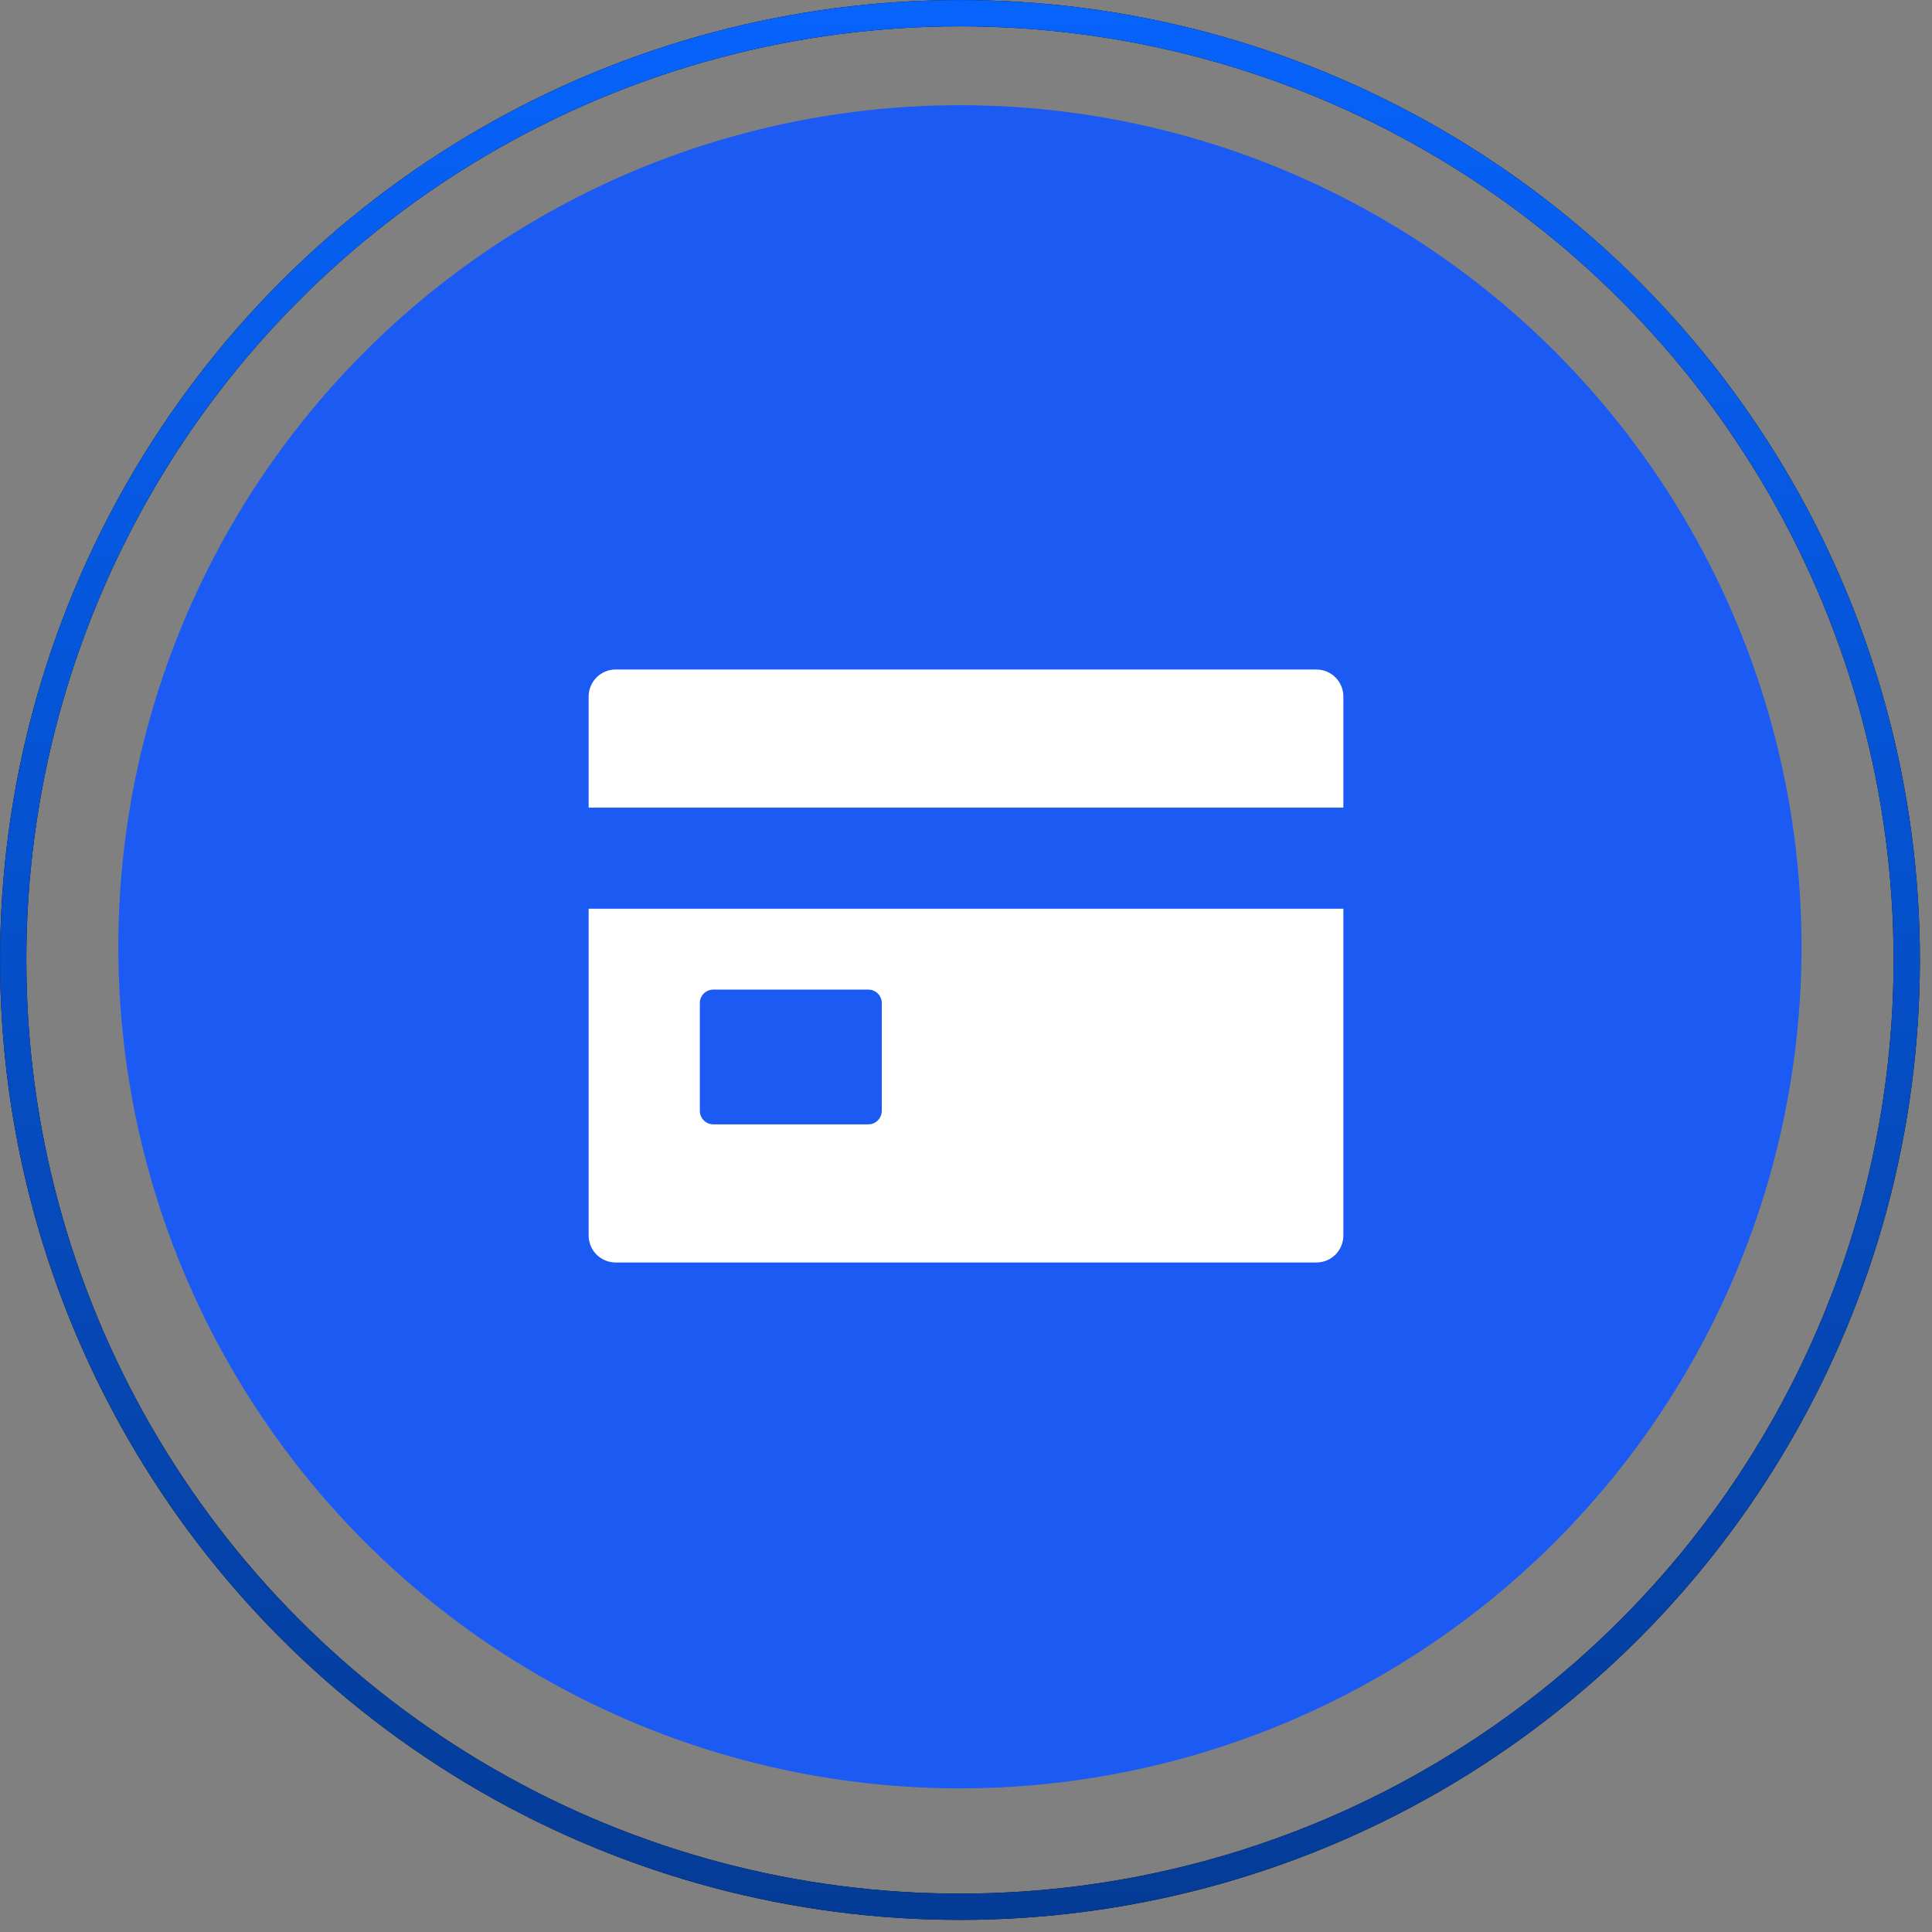
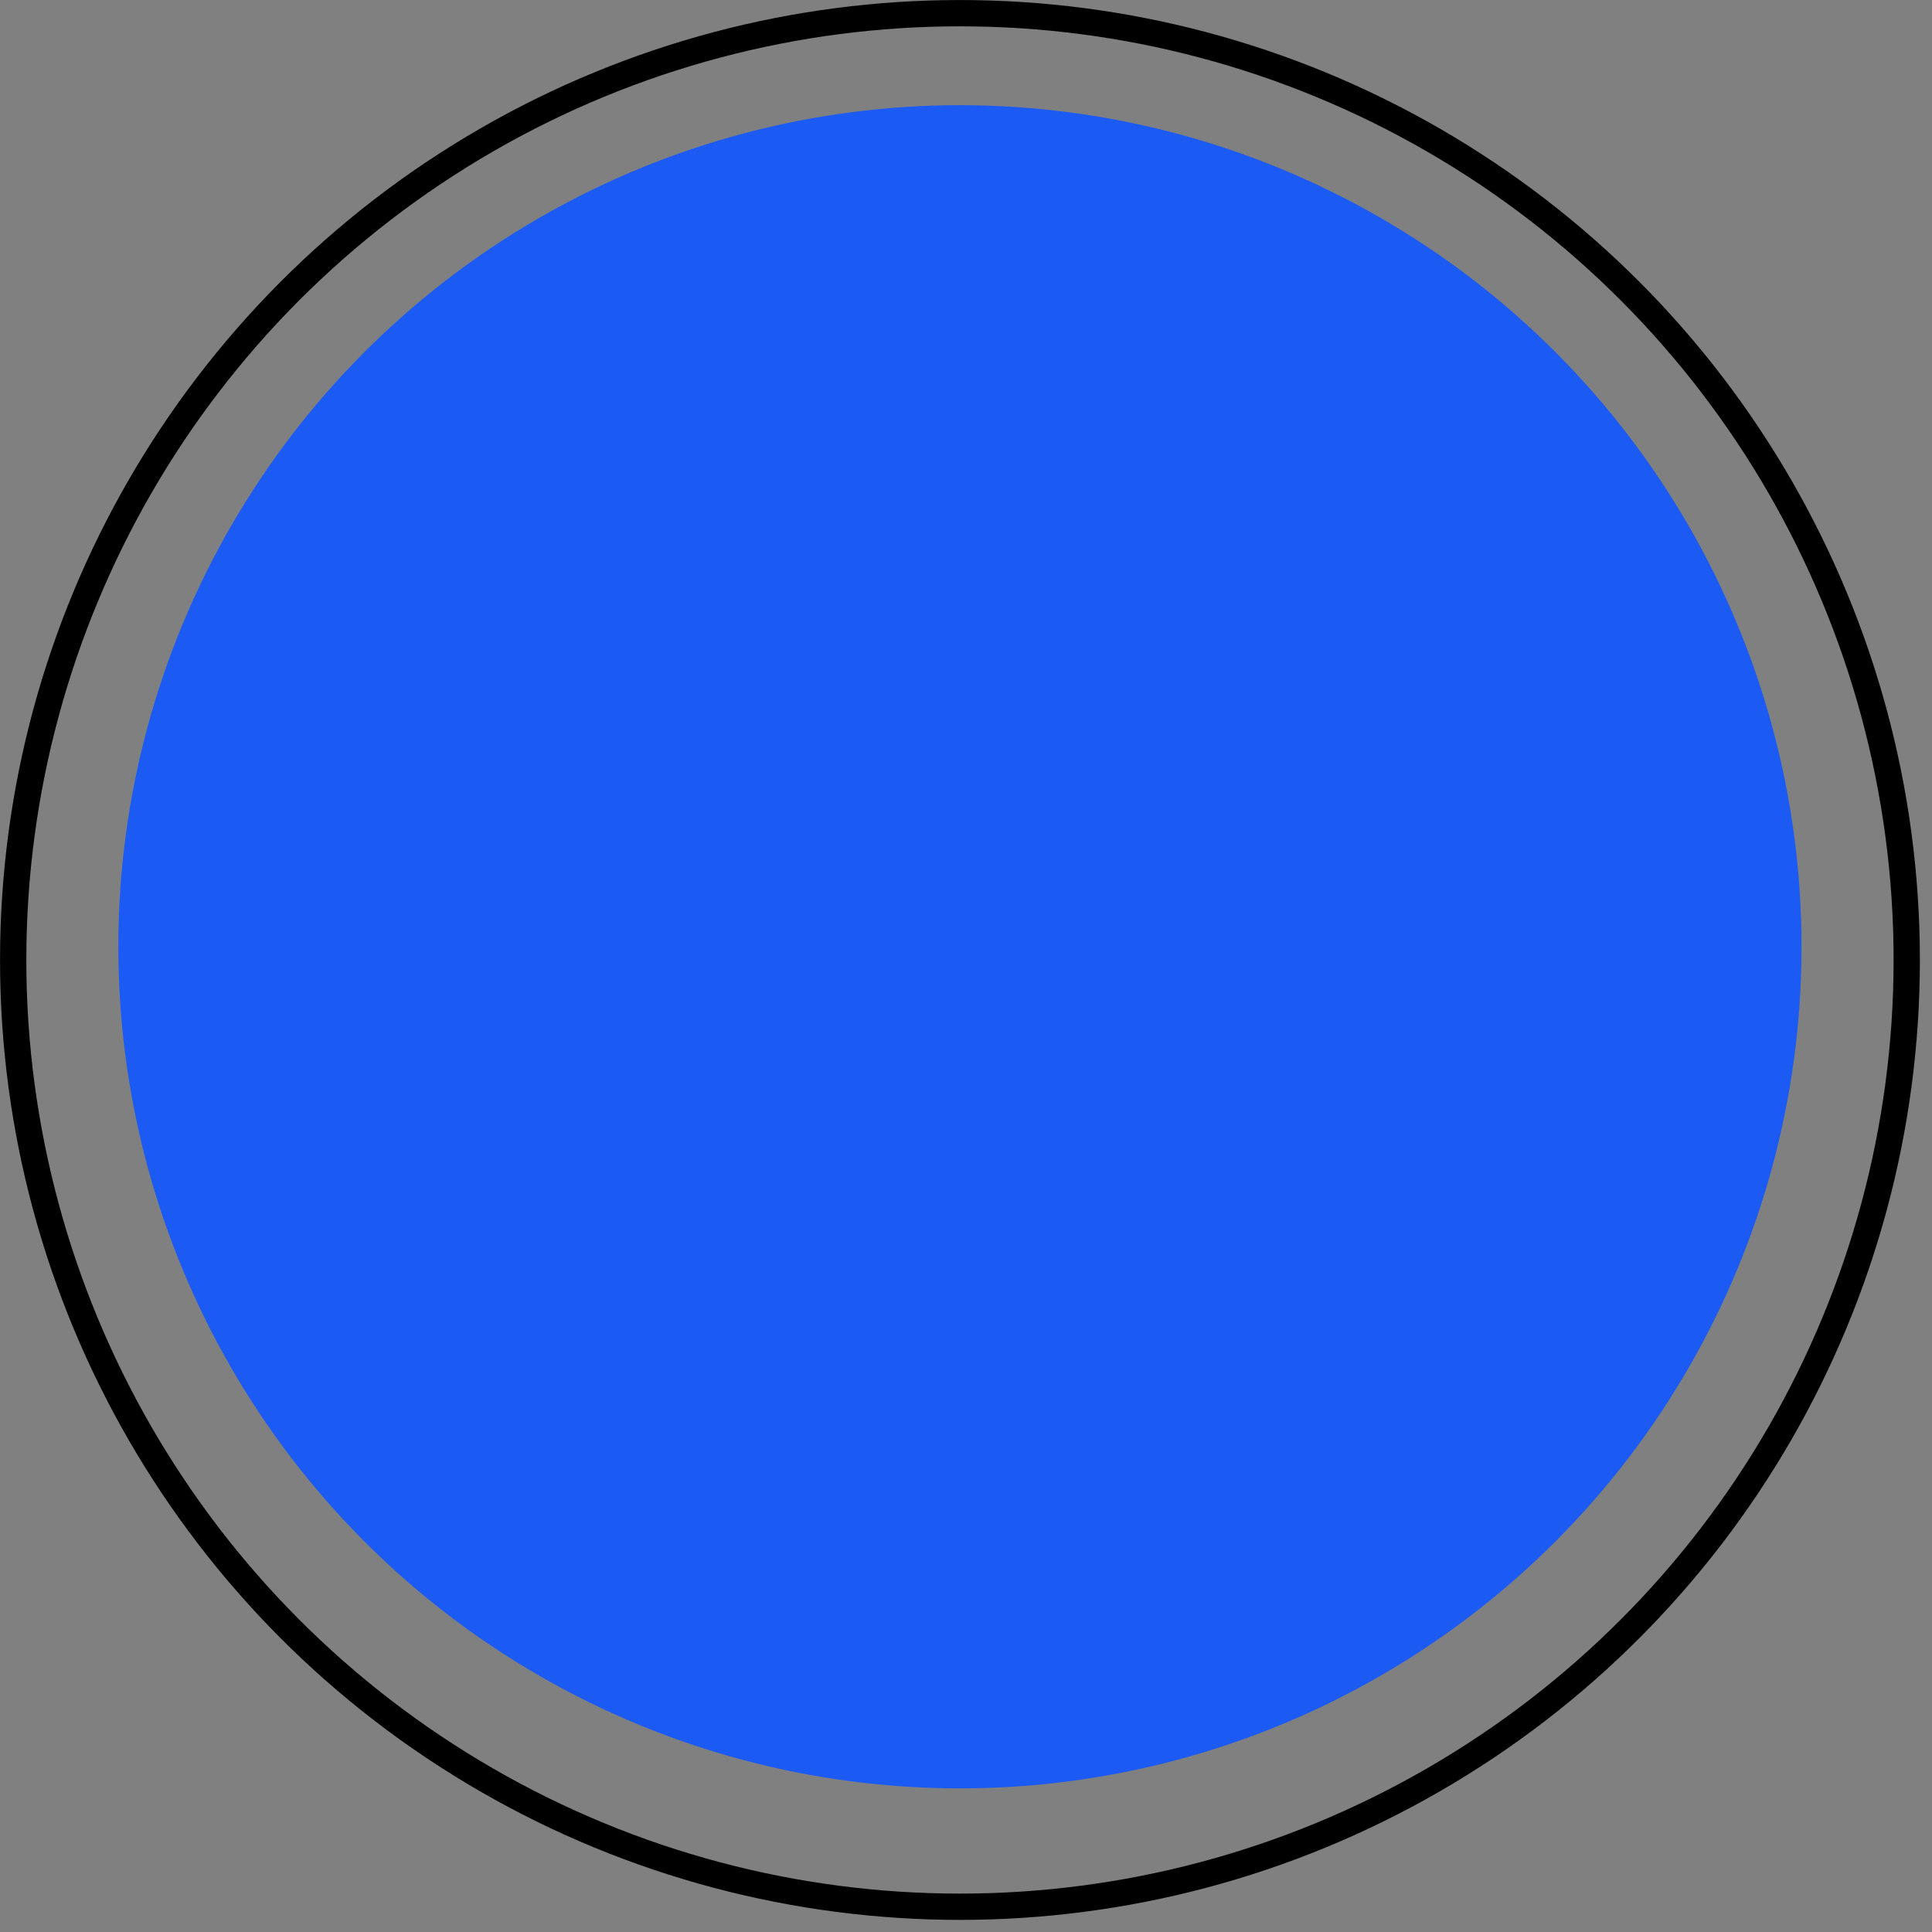
<svg xmlns="http://www.w3.org/2000/svg" width="56" height="56" viewBox="0 0 56 56" fill="none">
  <rect x="0" y="0" width="56" height="56" fill="#808080" stroke="none" />
  <circle cx="27.824" cy="27.443" r="24.394" fill="#1C5AF4" />
  <circle cx="27.825" cy="27.825" r="27.443" stroke="black" stroke-width="0.762" />
-   <circle cx="27.825" cy="27.825" r="27.443" stroke="url(#paint0_linear_61_2)" stroke-width="0.762" />
-   <path d="M17.062 35.812C17.062 36.02 17.145 36.218 17.291 36.365C17.438 36.511 17.637 36.594 17.844 36.594H38.156C38.364 36.594 38.562 36.511 38.709 36.365C38.855 36.218 38.938 36.02 38.938 35.812V26.34H17.062V35.812ZM20.285 29.074C20.285 28.971 20.326 28.871 20.4 28.798C20.473 28.725 20.572 28.684 20.676 28.684H25.168C25.272 28.684 25.371 28.725 25.444 28.798C25.517 28.871 25.559 28.971 25.559 29.074V32.199C25.559 32.303 25.517 32.402 25.444 32.475C25.371 32.549 25.272 32.59 25.168 32.59H20.676C20.572 32.59 20.473 32.549 20.4 32.475C20.326 32.402 20.285 32.303 20.285 32.199V29.074ZM38.156 19.406H17.844C17.637 19.406 17.438 19.489 17.291 19.635C17.145 19.782 17.062 19.98 17.062 20.188V23.41H38.938V20.188C38.938 19.98 38.855 19.782 38.709 19.635C38.562 19.489 38.364 19.406 38.156 19.406Z" fill="white" />
  <defs>
    <linearGradient id="paint0_linear_61_2" x1="27.825" y1="0" x2="27.825" y2="55.649" gradientUnits="userSpaceOnUse">
      <stop stop-color="#0663FC" />
      <stop offset="1" stop-color="#043B96" />
    </linearGradient>
  </defs>
</svg>